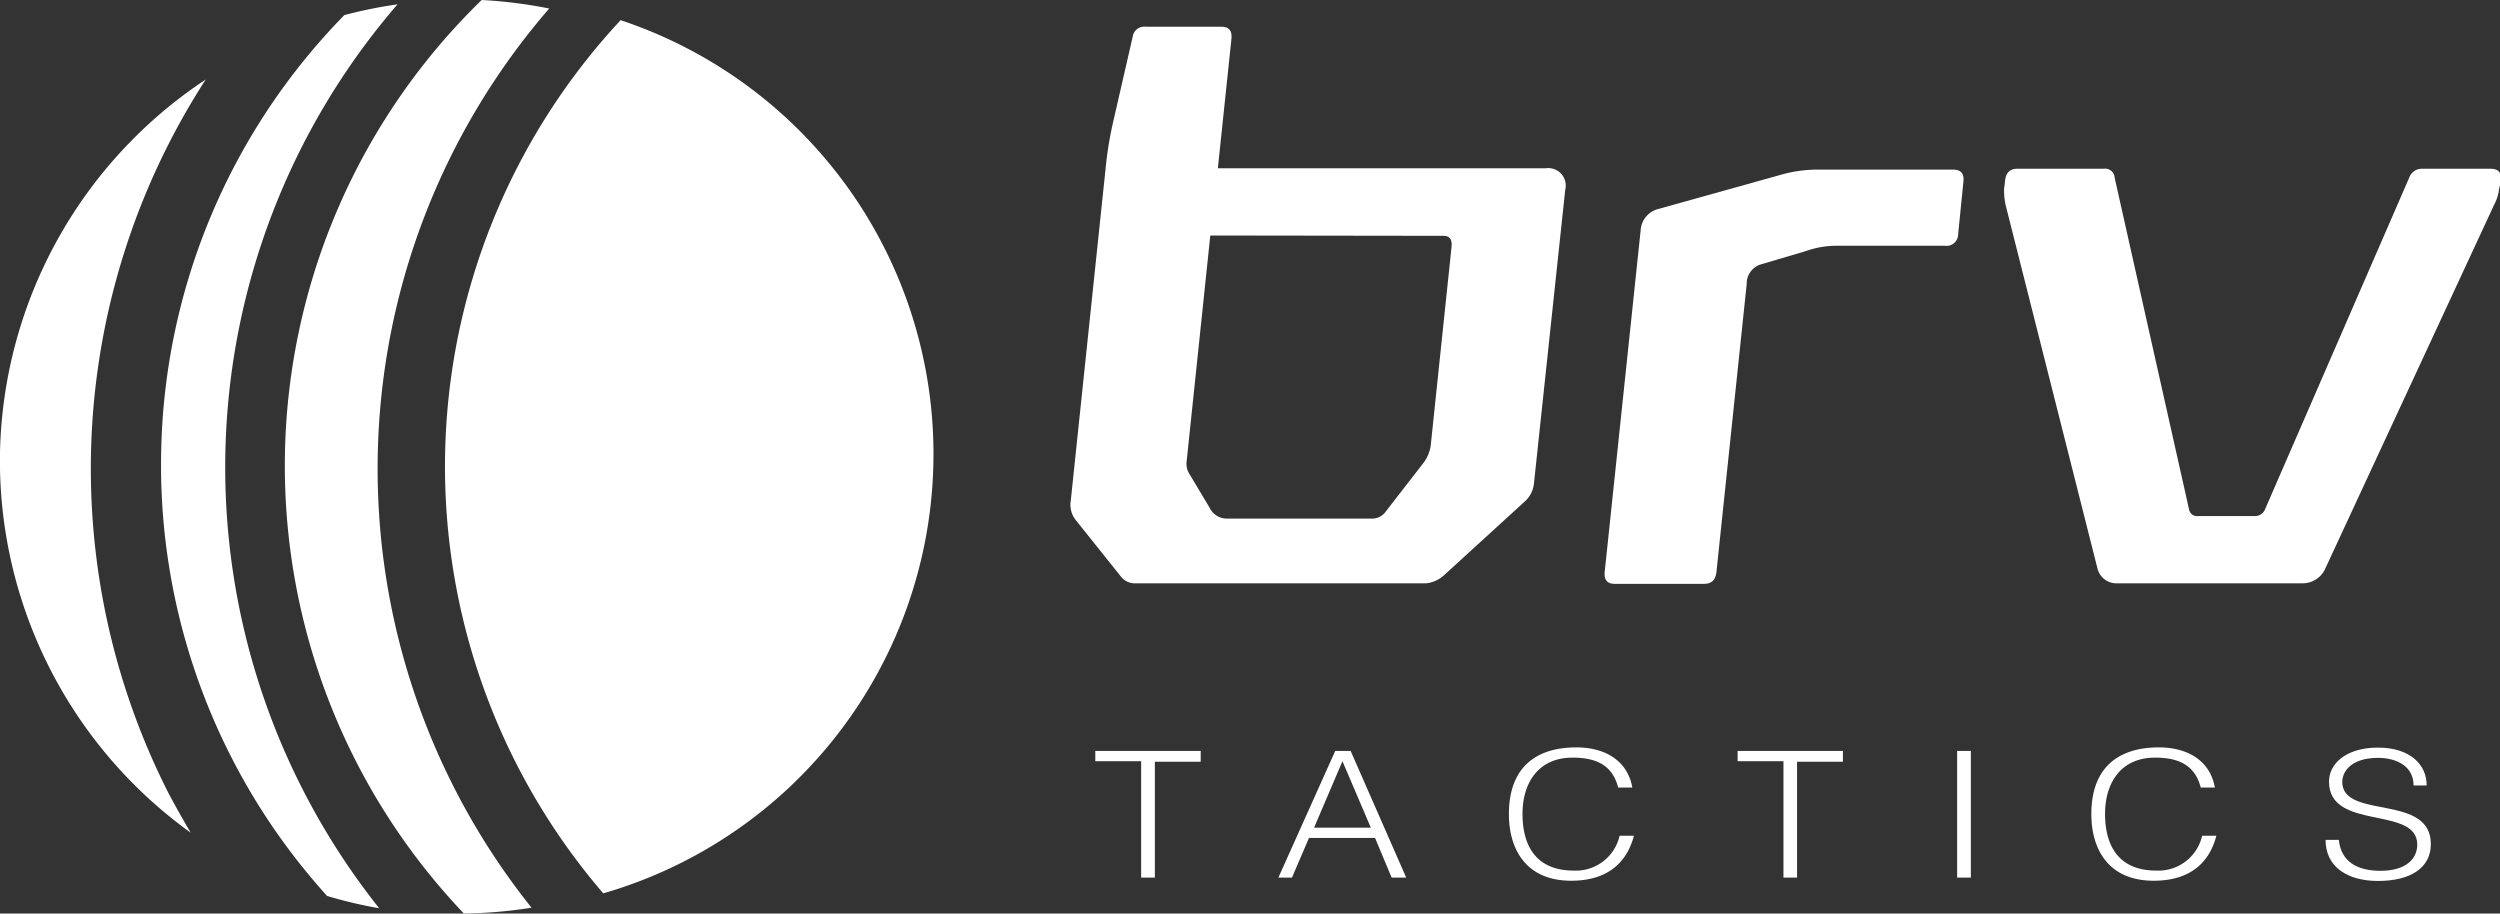
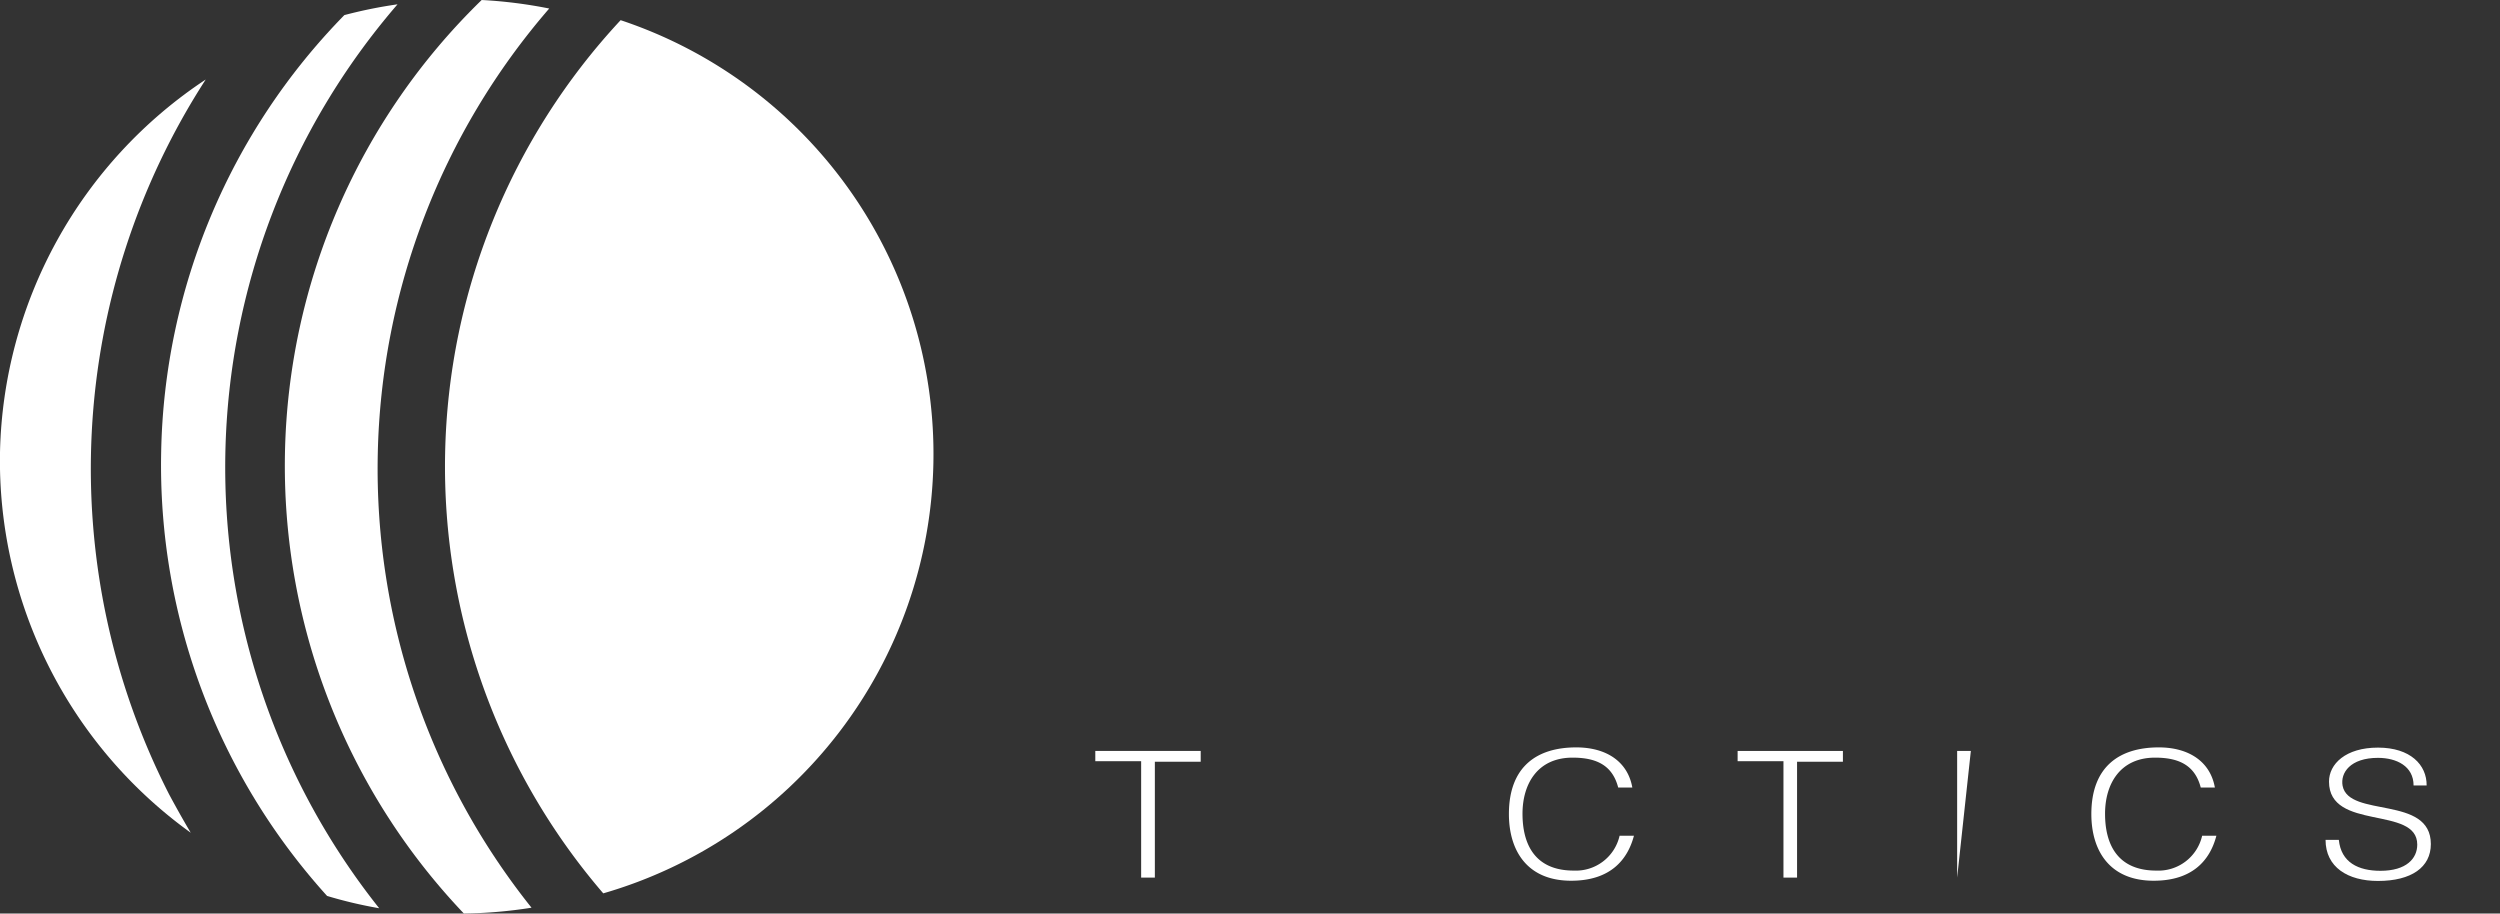
<svg xmlns="http://www.w3.org/2000/svg" viewBox="0 0 231.74 84.68">
  <rect x="0" y="0" width="231.74" height="84.68" fill="#333333" stroke="none" />
  <g id="Livello_2" data-name="Livello 2">
    <g id="Livello_1-2" data-name="Livello 1">
      <path d="M50.91.79A43.37,43.37,0,0,0,44.65,0,60.2,60.2,0,0,0,43,84.68a43.35,43.35,0,0,0,6.27-.54A65.16,65.16,0,0,1,50.91.79Z" style="fill:#fff" />
      <path d="M57.53,1.87a60.7,60.7,0,0,0-1.61,80.94A42.39,42.39,0,0,0,57.53,1.87Z" style="fill:#fff" />
      <path d="M14.94,41.89A59.5,59.5,0,0,0,30.32,83.05a40.77,40.77,0,0,0,4.83,1.14A65.65,65.65,0,0,1,36.85.4a42.87,42.87,0,0,0-4.93,1A59.44,59.44,0,0,0,14.94,41.89Z" style="fill:#fff" />
      <path d="M0,41.93A42.5,42.5,0,0,0,17.68,77.19c-.7-1.18-1.36-2.36-2-3.55A66.42,66.42,0,0,1,19.07,7.37,42.52,42.52,0,0,0,0,41.93Z" style="fill:#fff" />
-       <path d="M142.19,44.83a2.59,2.59,0,0,1-.8,1.61l-7.59,6.93a2.88,2.88,0,0,1-1.61.7H105.31a1.64,1.64,0,0,1-1.41-.63l-4.14-5.18a2.29,2.29,0,0,1-.5-1.89l3.23-30.8a34.28,34.28,0,0,1,.76-4.55L105,3.39a1.08,1.08,0,0,1,1.22-.91h7c.7,0,1,.35.93,1.12l-1.26,12h30.38a1.62,1.62,0,0,1,1.82,2Zm-30-23L110,42.73a1.78,1.78,0,0,0,.29,1.26l1.84,3.08a1.75,1.75,0,0,0,1.58,1h13.37a1.56,1.56,0,0,0,1.41-.7L131.88,43a3.56,3.56,0,0,0,.74-1.68l1.93-18.41c.08-.7-.17-1.05-.73-1.05Z" style="fill:#fff" />
-       <path d="M181.51,21.73a1.07,1.07,0,0,1-1.23,1.05H170.13a8.48,8.48,0,0,0-2.72.49l-4.26,1.26a1.87,1.87,0,0,0-1.24,1.82L159.11,53c-.08.77-.46,1.12-1.16,1.12h-8.27c-.69,0-1-.35-.93-1.12l3.33-31.64a2.18,2.18,0,0,1,1.68-2l11.54-3.22a12.62,12.62,0,0,1,3.13-.42H181c.77,0,1.08.35,1,1.12Z" style="fill:#fff" />
-       <path d="M231.65,17.53a3.79,3.79,0,0,1-.43,1.4L215.56,52.67a2.3,2.3,0,0,1-2.17,1.4H196.31a1.81,1.81,0,0,1-1.89-1.4L186,19.35a6.27,6.27,0,0,1-.23-1.82l.09-.77c.08-.77.46-1.12,1.16-1.12h8a.88.88,0,0,1,1,.84l6.91,30.8a.74.74,0,0,0,.78.56h5.32a1,1,0,0,0,.9-.56l13.39-30.8a1.25,1.25,0,0,1,1.14-.84h6.37c.77,0,1.08.35,1,1.12Z" style="fill:#fff" />
      <path d="M101.53,69.61h9.77v1h-4.25V81.35h-1.27V70.56h-4.25Z" style="fill:#fff" />
-       <path d="M118.5,81.35l5.27-11.74h1.43l5.15,11.74H129l-1.54-3.68h-6.12l-1.58,3.68Zm3.31-4.63h5.26l-2.63-6.16Z" style="fill:#fff" />
      <path d="M150,73c-.52-2-1.93-2.77-4.23-2.77-3.24,0-4.64,2.43-4.64,5.2s1.1,5.27,4.75,5.27a4.16,4.16,0,0,0,4.25-3.23h1.33c-.6,2.27-2.22,4.17-5.82,4.17-4.13,0-5.77-2.85-5.77-6.18,0-4.48,2.68-6.18,6.24-6.18,2.76,0,4.77,1.29,5.2,3.72Z" style="fill:#fff" />
      <path d="M161.07,69.61h9.76v1h-4.25V81.35h-1.26V70.56h-4.25Z" style="fill:#fff" />
-       <path d="M181.42,81.35V69.61h1.27V81.35Z" style="fill:#fff" />
+       <path d="M181.42,81.35V69.61h1.27Z" style="fill:#fff" />
      <path d="M204,73c-.52-2-1.94-2.77-4.23-2.77-3.24,0-4.64,2.43-4.64,5.2s1.1,5.27,4.75,5.27a4.16,4.16,0,0,0,4.25-3.23h1.32c-.59,2.27-2.21,4.17-5.81,4.17-4.14,0-5.78-2.85-5.78-6.18,0-4.48,2.69-6.18,6.25-6.18,2.75,0,4.77,1.29,5.2,3.72Z" style="fill:#fff" />
      <path d="M216.8,77.85c.21,2.1,1.81,2.87,3.86,2.87,2.4,0,3.41-1.14,3.41-2.43,0-3.64-8.18-1.23-8.18-5.84,0-1.63,1.54-3.15,4.54-3.15s4.53,1.6,4.51,3.51h-1.21c0-1.79-1.58-2.56-3.3-2.56-2.57,0-3.5,1.39-3.28,2.59.58,3,8.18.85,8.18,5.4,0,2.15-1.8,3.42-4.9,3.42-2.79,0-4.86-1.27-4.86-3.81Z" style="fill:#fff" />
    </g>
  </g>
</svg>